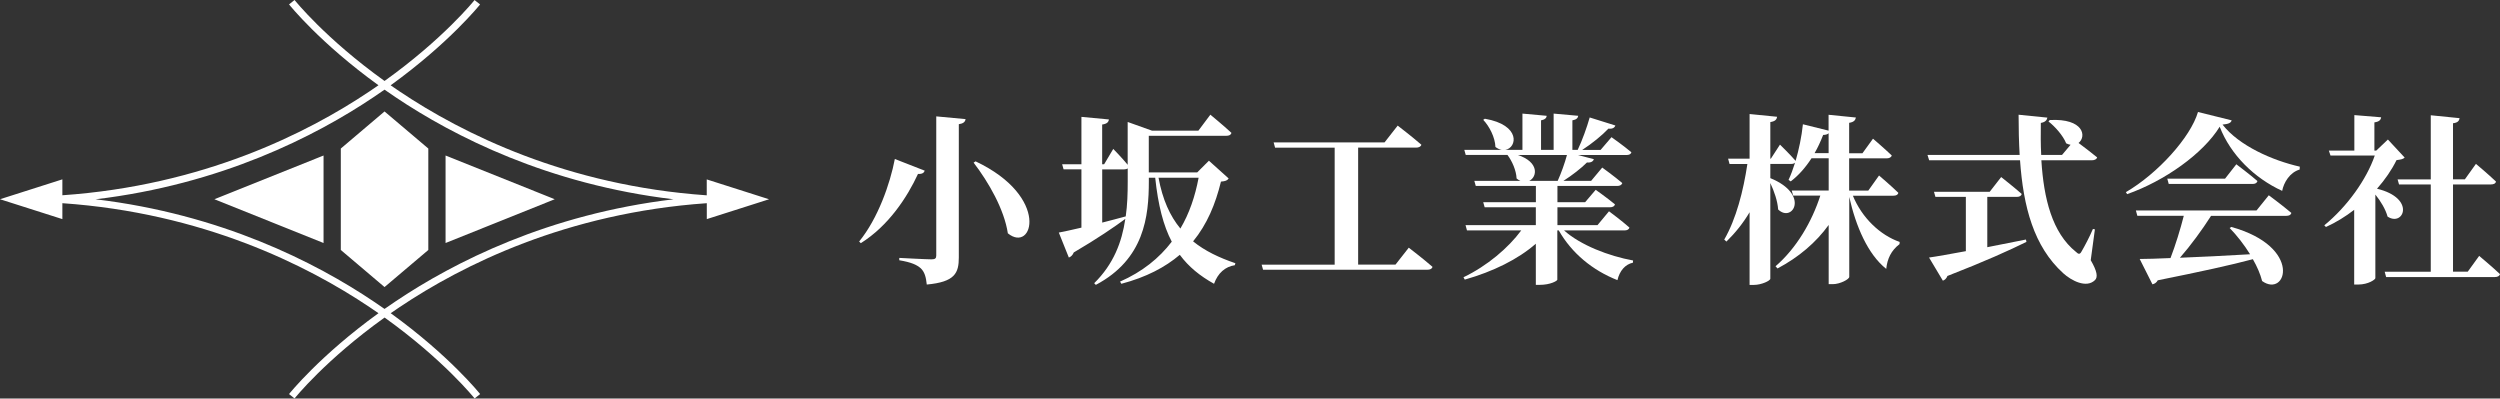
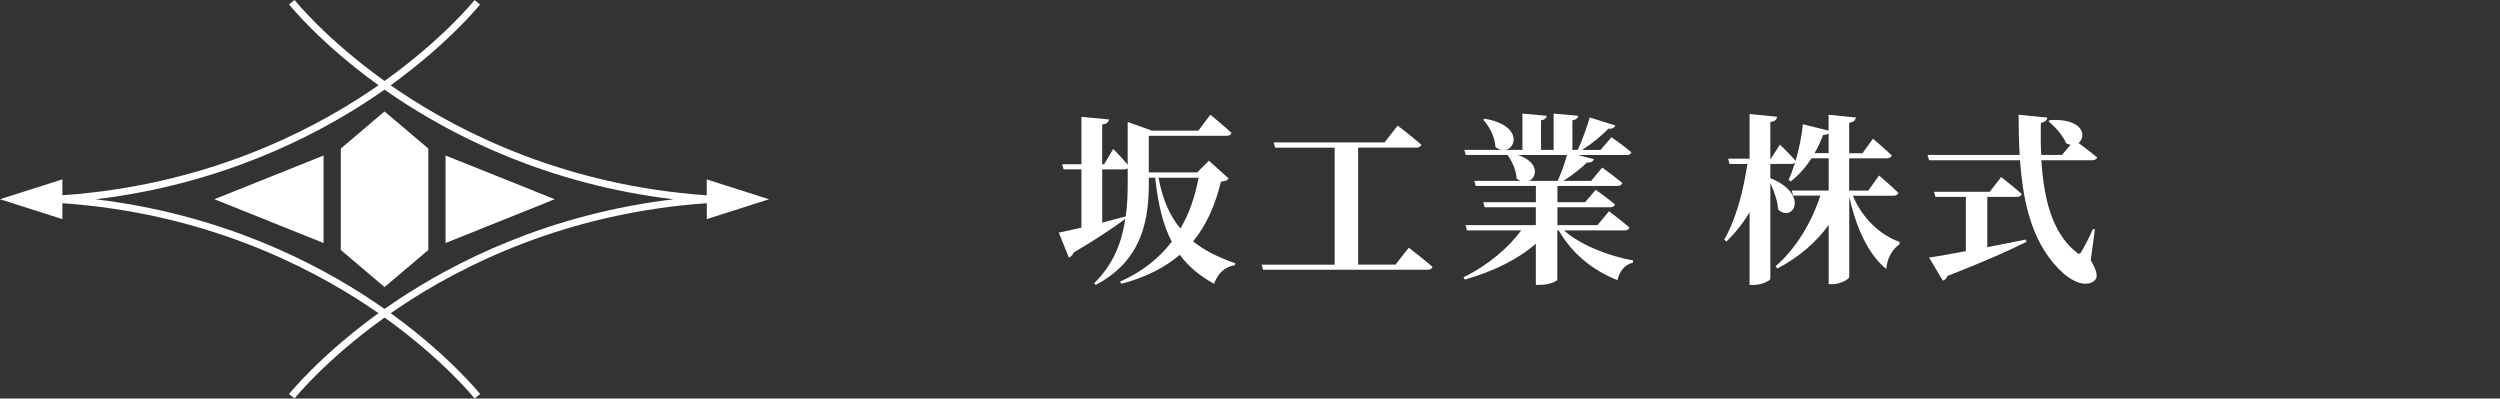
<svg xmlns="http://www.w3.org/2000/svg" id="_レイヤー_2" data-name="レイヤー 2" viewBox="0 0 466.54 74.37">
  <rect x="0" y="0" width="466.54" height="74.37" fill="#333333" stroke="none" />
  <defs>
    <style>
      .cls-1 {
        fill: #fff;
        stroke-width: 0px;
      }
    </style>
  </defs>
  <g id="_レイヤー_1-2" data-name="レイヤー 1">
    <g>
      <g>
        <path class="cls-1" d="M143.53,37.19l-11.64-3.71v2.97c-26.14-1.81-45.58-11.52-57.32-19.39-.57-.38-1.12-.76-1.67-1.14,10.95-7.91,16.63-15.01,16.69-15.09l-1.03-.82c-.06.08-5.77,7.21-16.8,15.1C60.74,7.21,55.03.08,54.97,0l-1.03.82c.06.08,5.74,7.19,16.69,15.09-.55.38-1.1.76-1.67,1.14-11.74,7.87-31.18,17.58-57.32,19.39v-2.97l-11.64,3.71,11.64,3.71v-2.97c26.14,1.81,45.58,11.52,57.32,19.39.57.38,1.12.76,1.67,1.14-10.95,7.91-16.63,15.01-16.69,15.09l1.03.82c.06-.08,5.77-7.21,16.8-15.1,11.03,7.89,16.74,15.03,16.8,15.1l1.03-.82c-.06-.08-5.74-7.19-16.69-15.09.55-.38,1.1-.76,1.67-1.14,11.74-7.87,31.18-17.58,57.32-19.39v2.97l11.64-3.71ZM73.79,56.26c-.69.47-1.37.93-2.03,1.39-.66-.46-1.33-.93-2.03-1.39-10.95-7.35-28.52-16.28-51.9-19.07,23.39-2.79,40.95-11.72,51.9-19.07.69-.47,1.37-.93,2.03-1.39.66.46,1.33.93,2.03,1.39,10.95,7.35,28.52,16.28,51.9,19.07-23.39,2.79-40.95,11.72-51.9,19.07Z" />
        <polygon class="cls-1" points="63.6 27.72 63.6 37.18 63.6 46.65 71.76 53.57 79.93 46.65 79.93 37.18 79.93 27.72 71.76 20.8 63.6 27.72" />
        <polygon class="cls-1" points="60.38 45.35 60.38 29.02 40.01 37.18 60.38 45.35" />
        <polygon class="cls-1" points="83.15 29.02 83.15 45.35 103.52 37.18 83.15 29.02" />
      </g>
      <g>
-         <path class="cls-1" d="M172.57,31.85c-.14.37-.41.65-1.26.61-2.01,4.35-5.47,9.65-10.67,12.92l-.31-.31c3.5-4.28,5.78-10.78,6.66-15.4l5.58,2.18ZM180.19,22.23c-.07.51-.41.82-1.26.95v24.85c0,2.92-.71,4.59-5.98,5.07-.14-1.39-.41-2.35-1.12-3.03-.75-.65-1.73-1.12-4.01-1.5v-.44s5.03.27,6.02.27c.68,0,.88-.2.88-.71v-25.97l5.47.51ZM188.08,43.54c-.68-4.49-3.6-9.55-6.39-13.19l.37-.24c14.01,6.63,10.68,17.24,6.02,13.43Z" />
        <path class="cls-1" d="M229.28,33.31c-.24.37-.58.51-1.43.58-1.02,4.18-2.58,7.96-5.2,11.15,2.21,1.8,4.9,3.06,7.89,4.08l-.1.37c-1.8.27-3.16,1.46-3.88,3.47-2.62-1.46-4.73-3.16-6.39-5.41-2.72,2.31-6.25,4.18-10.91,5.41l-.24-.41c4.18-1.84,7.31-4.39,9.65-7.45-1.56-2.96-2.55-6.8-3.09-11.93h-1.19v.65c0,6.6-.85,14.55-9.89,19.34l-.31-.31c3.6-3.54,5.17-7.65,5.81-12-2.04,1.5-5.2,3.67-9.62,6.26-.17.44-.51.82-.92.95l-1.87-4.66c.88-.17,2.38-.48,4.22-.92v-10.88h-3.33l-.27-.95h3.6v-8.84l5.13.48c-.07.48-.34.82-1.26.95v7.41h.37l1.7-2.86s1.67,1.7,2.69,2.96v-7.99l4.56,1.63h8.63l2.24-2.99s2.48,2.04,3.94,3.4c-.1.37-.44.54-.95.54h-14.48v6.83h9.04l2.18-2.18,3.67,3.3ZM210.45,33.85v-2.41c-.17.1-.41.17-.65.17h-4.11v9.93c1.43-.37,2.92-.75,4.39-1.16.31-2.14.37-4.32.37-6.53ZM216.2,33.17c.75,4.08,2.14,7.14,4.08,9.48,1.67-2.82,2.75-6.02,3.4-9.48h-7.48Z" />
        <path class="cls-1" d="M262.91,46.23s2.75,2.11,4.42,3.57c-.1.37-.44.54-.99.54h-30.63l-.27-.95h13.63v-21.83h-11.12l-.27-.99h20.7l2.45-3.13s2.75,2.11,4.42,3.57c-.1.37-.51.54-.99.54h-10.81v21.83h6.97l2.48-3.16Z" />
        <path class="cls-1" d="M291.88,43c3.06,2.75,8.36,4.79,12.88,5.61l-.03.41c-1.43.31-2.48,1.5-2.89,3.26-4.66-1.84-8.53-5.03-10.95-9.28h-.27v9.21c-.03.2-1.26.95-3.3.95h-.71v-7.68c-3.33,2.92-7.99,5.2-13.26,6.7l-.24-.44c4.45-2.14,8.36-5.47,10.78-8.74h-10.13l-.27-.99h13.12v-3.33h-9.55l-.27-.95h9.83v-3.03h-11.22l-.27-.95h8.6c-.24-.1-.48-.24-.71-.44-.07-1.53-.85-3.26-1.7-4.39h-7.79l-.27-.95h7c-.41-.07-.78-.24-1.19-.54-.07-1.8-1.12-3.84-2.28-5.07l.31-.2c6.77,1.16,6.02,5.44,3.81,5.81h3.2v-6.77l4.52.41c-.03.41-.31.71-1.05.85v5.51h2.35v-6.77l4.59.41c-.07.41-.31.71-1.09.85v5.51h.99c.85-1.77,1.73-4.25,2.24-6.05l4.79,1.5c-.14.41-.54.68-1.29.58-1.19,1.26-3.06,2.79-4.9,3.98h3.43l2.04-2.38s2.28,1.6,3.71,2.82c-.1.37-.44.51-.95.51h-9.01l2.96.78c-.14.41-.54.68-1.29.61-1.09,1.09-2.75,2.38-4.39,3.43h5.17l2.07-2.48s2.31,1.67,3.74,2.89c-.1.37-.48.54-.92.54h-11.18v3.03h5.17l1.97-2.31s2.21,1.56,3.6,2.72c-.1.37-.44.54-.95.54h-9.79v3.33h7.48l2.14-2.58s2.35,1.73,3.81,3.03c-.07.37-.44.54-.92.54h-11.25ZM283.25,28.92c4.01,1.33,3.64,4.08,2.14,4.83h5.3c.65-1.43,1.33-3.33,1.73-4.83h-9.18Z" />
        <path class="cls-1" d="M345.77,36.51c1.7,4.15,5.1,7.38,8.74,8.64l-.03.41c-1.56,1.19-2.28,2.72-2.48,4.62-3.43-2.72-5.68-7.96-6.9-13.43v14.92c0,.44-1.7,1.36-3.09,1.36h-.75v-11.05c-2.35,3.26-5.58,6.02-9.55,8.12l-.37-.41c3.91-3.37,6.8-8.33,8.36-13.19h-5.07l-.27-.95h6.9v-6.02h-3.2c-1.12,1.73-2.41,3.2-3.88,4.32l-.41-.27c.44-.95.85-2.04,1.22-3.23-.17.17-.41.24-.71.24h-3.91v2.65c7.48,3.06,4.11,8.43,1.46,5.85-.1-1.56-.75-3.43-1.46-4.93v17.85c0,.37-1.63,1.16-3.09,1.16h-.78v-13.56c-1.19,2.01-2.65,3.84-4.32,5.47l-.41-.37c2.24-3.88,3.57-9.11,4.32-14.11h-3.33l-.27-.99h4.01v-8.33l5.13.51c-.07.51-.34.85-1.26.99v6.83h.1l1.7-2.62s1.9,1.84,2.92,3.03c.61-2.11,1.12-4.49,1.36-6.83l4.79,1.19v-2.96l5.1.51c-.1.48-.34.85-1.26.99v5.68h2.48l1.97-2.72s2.18,1.87,3.5,3.13c-.1.37-.48.54-.95.54h-7v6.02h3.57l2.01-2.82s2.28,1.94,3.6,3.23c-.07.37-.41.54-.92.54h-7.58ZM341.25,28.58v-3.71c-.2.2-.58.31-1.02.31-.48,1.22-.99,2.35-1.6,3.4h2.62Z" />
        <path class="cls-1" d="M390.17,48.57c1.19,2.04,1.36,3.16.78,3.71-1.6,1.56-4.39.1-5.92-1.29-5.51-5-7.45-12.41-8.06-21.08h-16.96l-.31-.99h17.2c-.14-2.41-.2-4.93-.2-7.51l5.37.54c-.07.44-.37.85-1.22.99-.03,2.01-.03,4.01.07,5.98h3.88l1.6-1.9c-.27-.03-.54-.14-.82-.27-.58-1.46-2.11-3.16-3.3-4.08l.24-.27c6.36-.34,6.9,3.09,5.37,4.28.88.65,2.38,1.8,3.47,2.69-.1.37-.51.54-.99.54h-9.42c.44,7.14,2.01,13.53,6.46,17.1.48.48.75.48,1.05-.1.54-.92,1.5-2.72,2.11-4.18l.37.07-.78,5.78ZM370.86,46.13c2.28-.44,4.73-.92,7.21-1.43l.1.44c-3.16,1.56-7.75,3.64-14.75,6.36-.17.48-.51.75-.85.88l-2.58-4.32c1.46-.2,3.91-.65,6.87-1.19v-10.13h-5.68l-.27-.95h10.4l2.14-2.75s2.38,1.87,3.84,3.16c-.1.37-.44.54-.92.54h-5.51v9.38Z" />
-         <path class="cls-1" d="M416.46,22.47c-.14.48-.61.68-1.7.78,3.06,3.94,9.32,6.7,14.42,7.85l-.03.54c-1.84.54-2.96,2.41-3.26,3.98-5.2-2.38-9.62-6.73-11.66-11.97-3.09,5.03-10.3,10.13-17.27,12.58l-.24-.37c5.95-3.47,12.07-10.23,13.46-14.96l6.29,1.56ZM423.39,36.44s2.62,1.94,4.22,3.3c-.1.37-.44.54-.95.54h-14.04c-1.67,2.62-3.84,5.58-5.81,7.82,3.74-.14,8.26-.37,13.09-.65-1.12-1.8-2.48-3.54-3.81-4.9l.31-.2c13.43,3.74,10.27,13.33,5.75,10.1-.34-1.33-.95-2.72-1.73-4.08-4.08,1.09-9.65,2.31-17.75,3.94-.2.41-.61.68-.99.75l-2.38-4.73c1.39,0,3.37-.07,5.75-.17.92-2.38,1.87-5.47,2.48-7.89h-8.67l-.27-.99h22.51l2.31-2.86ZM417.34,30.66s2.45,1.84,3.94,3.13c-.1.37-.44.54-.92.54h-15.64l-.27-.99h10.78l2.11-2.69Z" />
-         <path class="cls-1" d="M448.76,29.4c-.31.31-.71.37-1.53.48-.88,1.8-2.14,3.64-3.64,5.34,7.34,1.77,4.93,7.17,1.97,5.2-.37-1.36-1.29-2.89-2.28-4.11v15.6c0,.24-1.29,1.19-3.2,1.19h-.75v-13.94c-1.63,1.26-3.4,2.35-5.27,3.2l-.31-.31c4.28-3.5,7.89-8.57,9.42-13.02h-8.26l-.31-.92h4.76v-6.63l5,.41c-.07.48-.34.82-1.26.95v5.27h.34l2.18-2.07,3.13,3.37ZM462.66,47.76s2.45,2.04,3.88,3.4c-.1.37-.48.54-.95.54h-20.3l-.27-.99h8.6v-16.28h-5.92l-.27-.95h6.19v-11.97l5.37.54c-.07.51-.34.85-1.22.95v10.47h2.21l2.07-2.89s2.35,1.97,3.74,3.3c-.07.37-.44.54-.95.54h-7.07v16.28h2.75l2.14-2.96Z" />
      </g>
    </g>
  </g>
</svg>